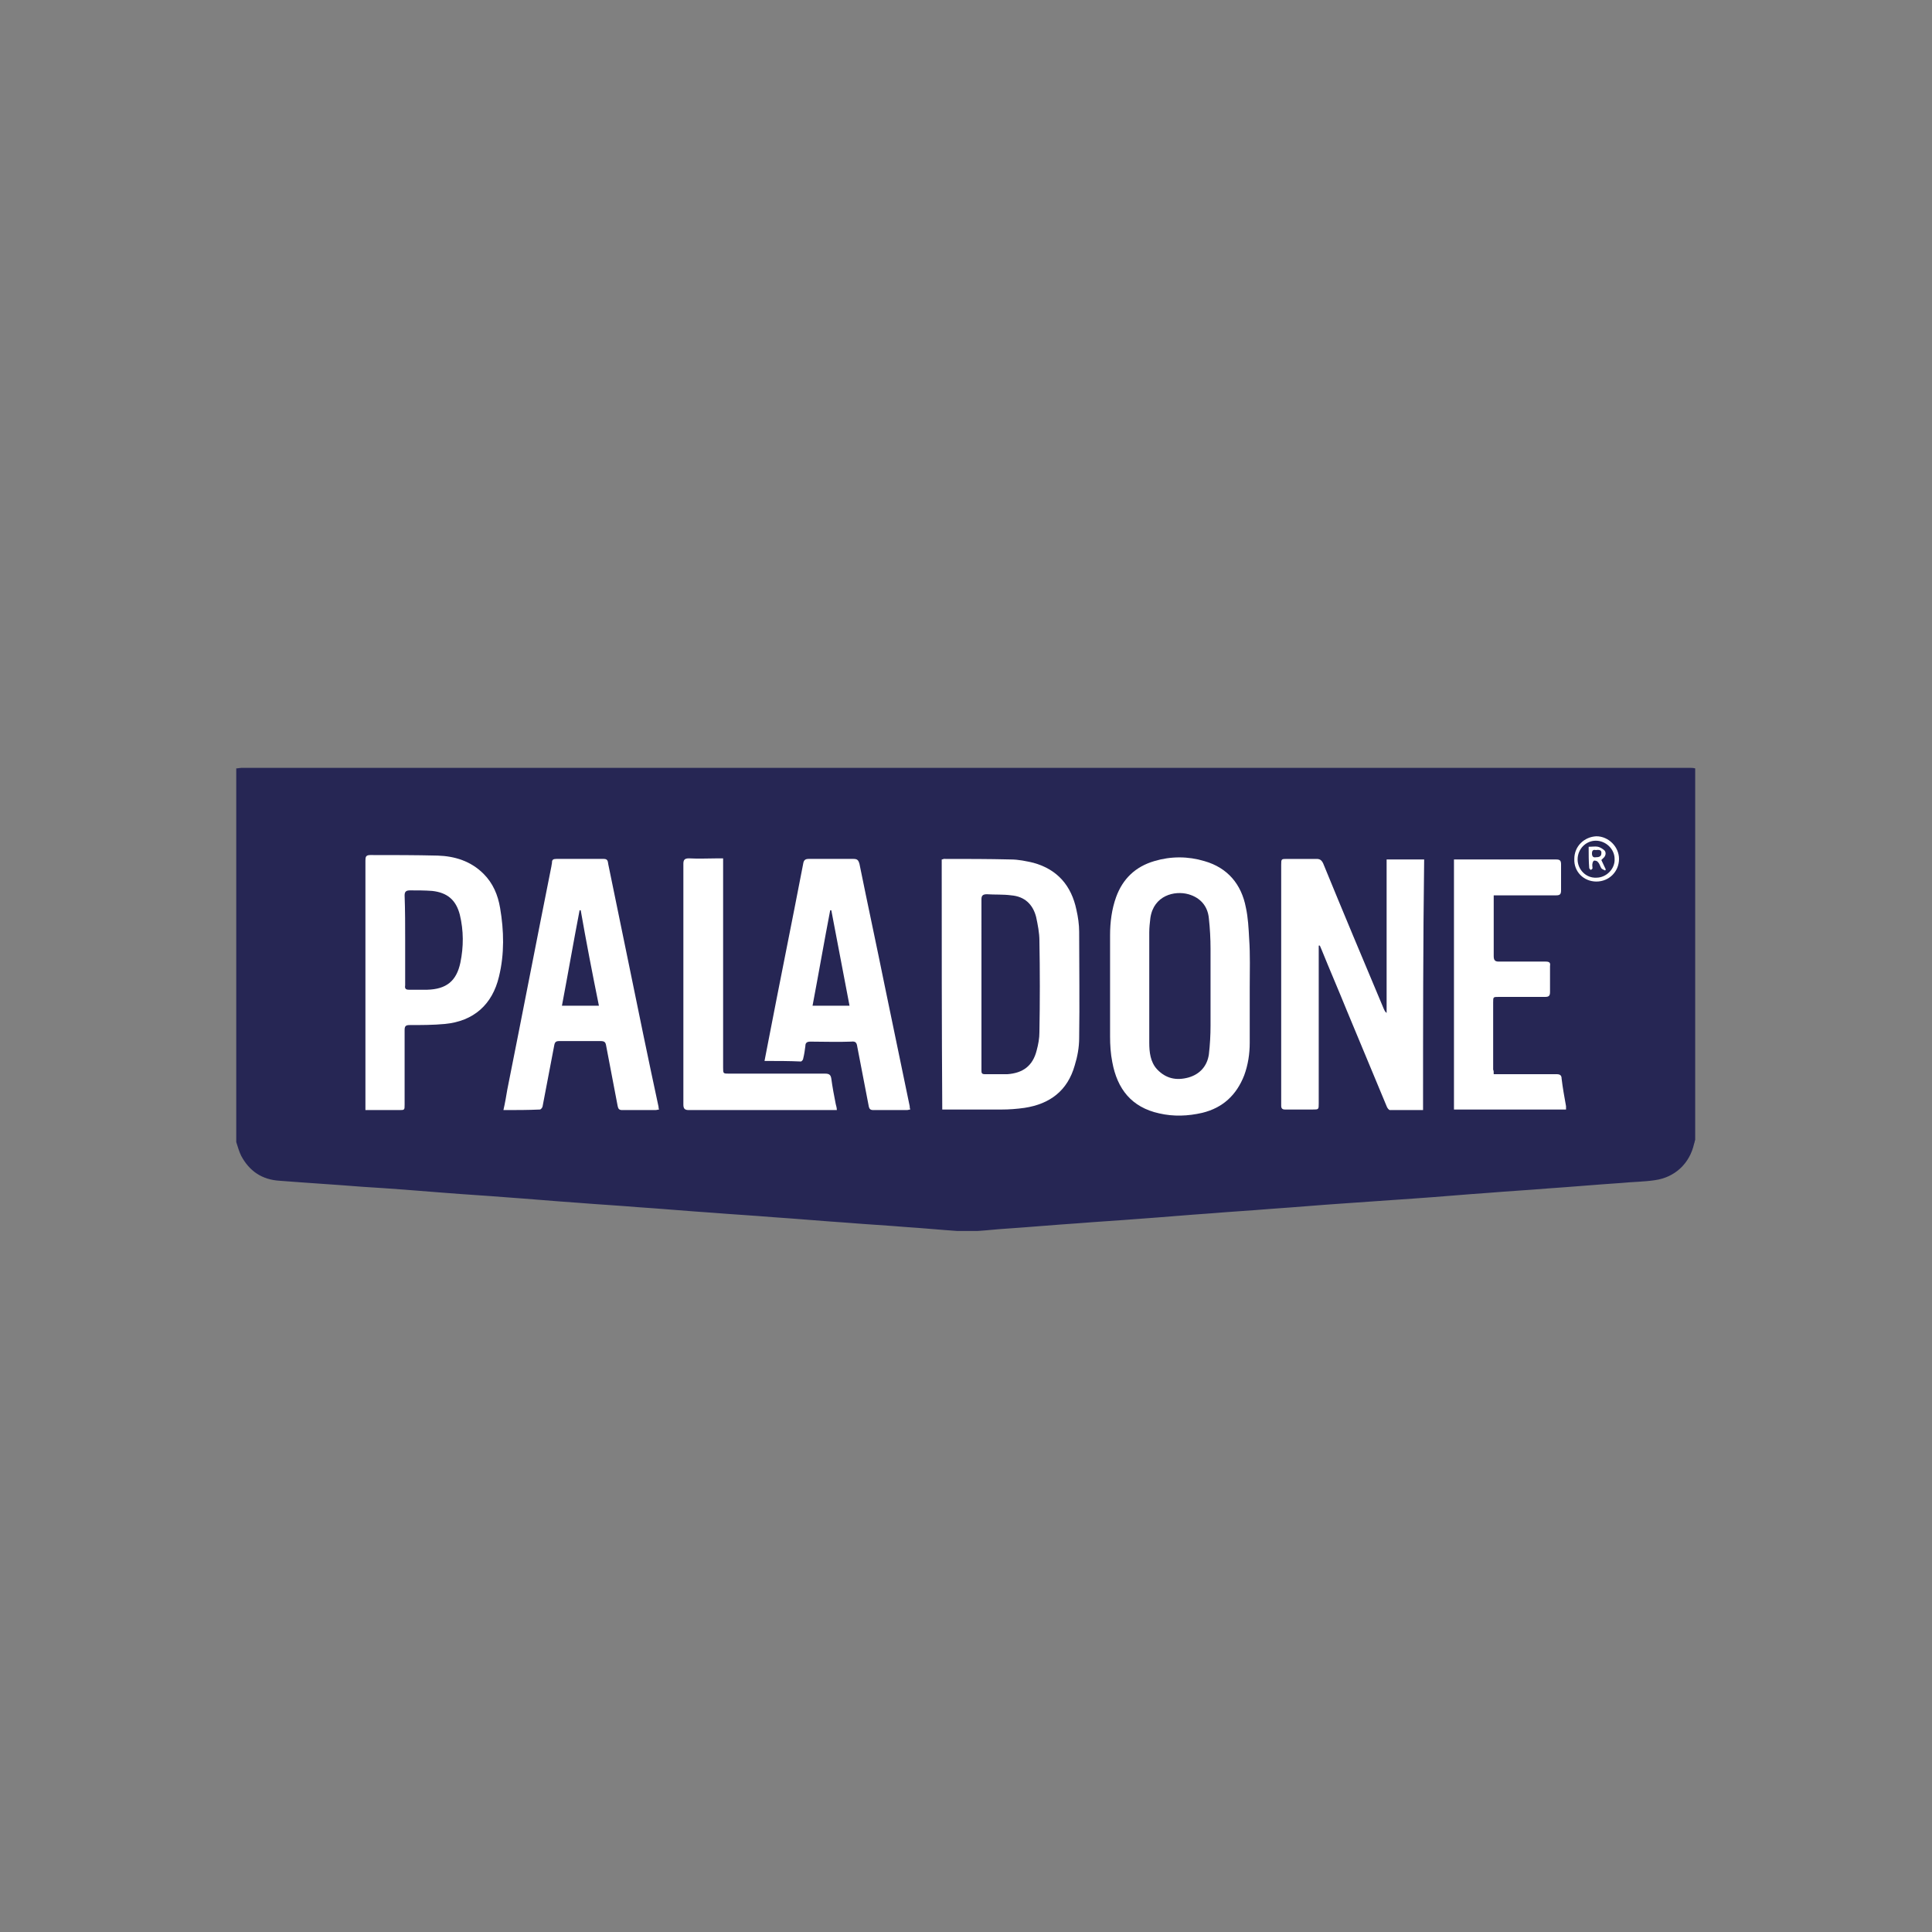
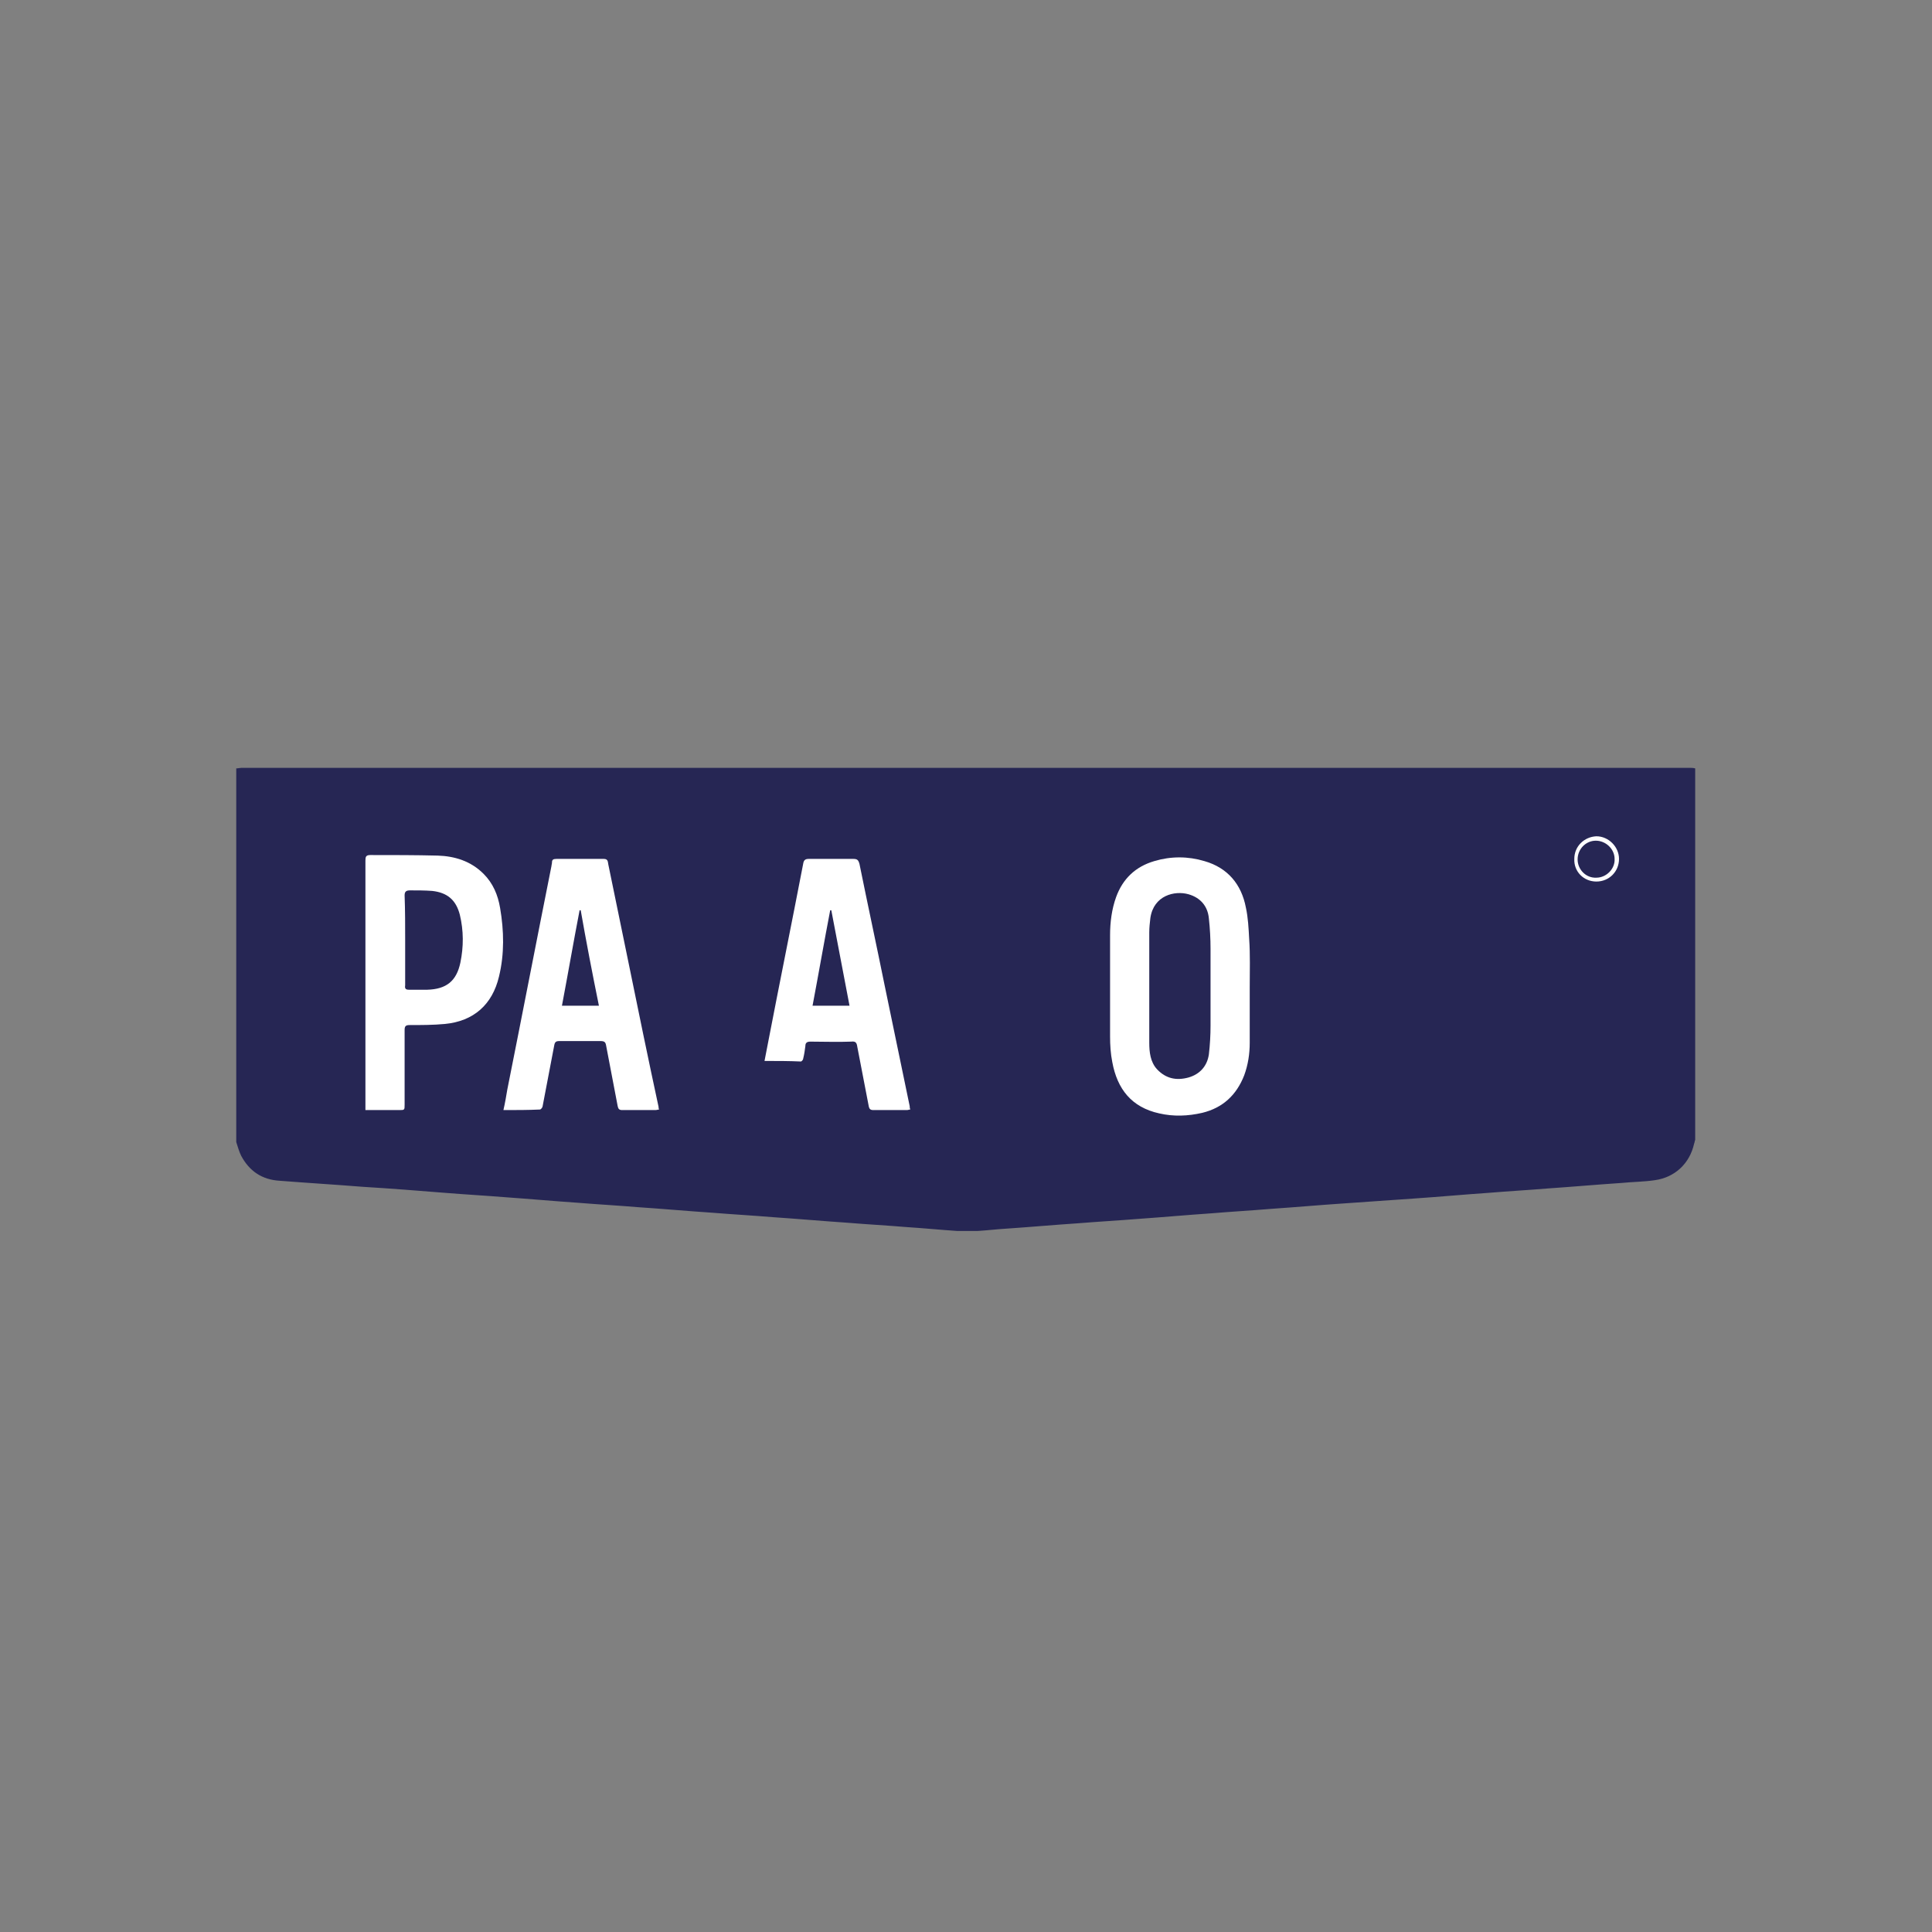
<svg xmlns="http://www.w3.org/2000/svg" version="1.2" baseProfile="tiny" id="Paladone" x="0px" y="0px" width="350px" height="350px" viewBox="0 0 350 350" overflow="visible" xml:space="preserve">
  <rect x="0" y="0" width="350" height="350" fill="#808080" stroke="none" />
  <path fill="#262654" d="M307.1,139.2c0,22.4,0,44.9,0,67.3c-0.1,0.2-0.1,0.5-0.2,0.7c-0.8,3.6-3.5,6.1-7.1,6.6c-2,0.3-4,0.3-6,0.5  c-4.5,0.3-9,0.7-13.4,1c-3.6,0.3-7.2,0.5-10.8,0.8c-4.4,0.3-8.7,0.7-13.1,1c-4.3,0.3-8.6,0.6-12.9,0.9c-4.5,0.3-9,0.7-13.4,1  c-3.6,0.3-7.1,0.5-10.7,0.8c-4.4,0.3-8.8,0.7-13.1,1c-3.7,0.3-7.3,0.5-11,0.8c-4.5,0.3-8.9,0.7-13.4,1c-1.6,0.1-3.2,0.3-4.9,0.4  c-1.2,0-2.5,0-3.7,0c-3-0.2-6-0.5-9.1-0.7c-3.6-0.3-7.3-0.5-10.9-0.8c-4.5-0.3-8.9-0.7-13.4-1c-3.6-0.3-7.2-0.5-10.9-0.8  c-4.5-0.3-8.9-0.7-13.4-1c-3.6-0.3-7.2-0.5-10.9-0.8c-4.4-0.3-8.8-0.7-13.1-1c-3.7-0.3-7.3-0.5-11-0.8c-5-0.4-10-0.8-15-1.1  c-5-0.4-10-0.7-15.1-1.1c-3.1-0.2-5.4-1.7-6.9-4.5c-0.4-0.8-0.6-1.6-0.9-2.5c0-22.6,0-45.2,0-67.7c0.3,0,0.7-0.1,1-0.1  c87.4,0,174.7,0,262.1,0C306.4,139.1,306.7,139.1,307.1,139.2z" />
  <g>
-     <path fill="#FFFFFF" d="M257.8,201.1c-2.1,0-4.1,0-6,0c-0.2,0-0.5-0.4-0.6-0.7c-2.4-5.8-4.8-11.5-7.2-17.3   c-1.5-3.7-3.1-7.4-4.6-11.1c-0.1-0.2-0.2-0.5-0.3-0.7c-0.1,0-0.1,0-0.2,0c0,0.3,0,0.6,0,0.9c0,9.2,0,18.5,0,27.7   c0,1.1,0,1.1-1.1,1.1c-1.7,0-3.4,0-5,0c-0.5,0-0.7-0.2-0.7-0.7c0-0.1,0-0.3,0-0.4c0-14.4,0-28.8,0-43.2c0-1.1,0-1.1,1.1-1.1   c1.8,0,3.6,0,5.3,0c0.6,0,0.9,0.2,1.2,0.8c3.6,8.8,7.3,17.6,11,26.4c0.1,0.2,0.2,0.5,0.5,0.7c0-9.2,0-18.5,0-27.8   c2.3,0,4.5,0,6.8,0C257.8,170.8,257.8,185.9,257.8,201.1z" />
-     <path fill="#FFFFFF" d="M170.6,155.7c0.2,0,0.3-0.1,0.4-0.1c4,0,8.1,0,12.1,0.1c1.4,0,2.8,0.3,4.1,0.6c4.4,1.2,6.9,4.2,7.8,8.5   c0.3,1.3,0.5,2.7,0.5,4c0,6.4,0.1,12.9,0,19.3c0,1.6-0.3,3.3-0.8,4.9c-1.3,4.6-4.5,7-9.1,7.7c-1.4,0.2-2.8,0.3-4.1,0.3   c-3.3,0-6.6,0-9.9,0c-0.3,0-0.6,0-0.9,0C170.6,185.9,170.6,170.9,170.6,155.7z M177.8,178.3c0,2.4,0,4.8,0,7.2c0,2.8,0,5.6,0,8.4   c0,0.4,0,0.7,0.6,0.7c1.4,0,2.7,0,4.1,0c2.8-0.2,4.6-1.5,5.3-4.3c0.3-1.1,0.5-2.2,0.5-3.3c0.1-5.5,0.1-11.1,0-16.6   c0-1.4-0.3-2.9-0.6-4.3c-0.6-2.3-2.1-3.7-4.5-3.9c-1.5-0.2-3-0.1-4.4-0.2c-0.7,0-1,0.2-1,0.9C177.8,168.1,177.8,173.2,177.8,178.3z   " />
    <path fill="#FFFFFF" d="M226.4,178.9c0,3.3,0,6.7,0,10c0,2-0.3,4-1,5.9c-1.4,3.6-3.9,5.9-7.6,6.8c-2.6,0.6-5.2,0.7-7.8,0.1   c-5-1.1-7.6-4.4-8.5-9.3c-0.3-1.5-0.4-3.1-0.4-4.6c0-6.1,0-12.2,0-18.4c0-2.3,0.3-4.7,1.1-6.9c1.2-3.3,3.5-5.5,6.9-6.5   c3-0.9,6.1-0.9,9.1,0c4.2,1.2,6.7,4.2,7.5,8.4c0.4,1.8,0.5,3.8,0.6,5.7C226.5,172.9,226.4,175.9,226.4,178.9   C226.4,178.9,226.4,178.9,226.4,178.9z M208.2,178.8c0,3.4,0,6.8,0,10.1c0,1.7,0.2,3.5,1.4,4.8c1.6,1.7,3.5,2.1,5.7,1.5   c2.1-0.6,3.4-2.1,3.7-4.2c0.2-1.7,0.3-3.5,0.3-5.2c0-4.6,0-9.2,0-13.9c0-1.8-0.1-3.7-0.3-5.5c-0.2-2.3-1.6-3.8-3.7-4.4   c-2.5-0.7-6.3,0.2-6.9,4.3c-0.1,0.9-0.2,1.7-0.2,2.6C208.2,172.2,208.2,175.5,208.2,178.8z" />
    <path fill="#FFFFFF" d="M91.2,201.1c0.3-1.3,0.5-2.5,0.7-3.7c2.7-13.5,5.3-27,8-40.5c0-0.2,0.1-0.4,0.1-0.7c0-0.5,0.3-0.6,0.8-0.6   c2.9,0,5.7,0,8.6,0c0.8,0,0.7,0.6,0.8,1c1.2,5.8,2.4,11.6,3.6,17.5c1.8,8.8,3.6,17.6,5.5,26.4c0,0.1,0,0.3,0.1,0.5   c-0.2,0-0.4,0.1-0.7,0.1c-2,0-4,0-6,0c-0.5,0-0.7-0.2-0.8-0.7c-0.7-3.7-1.4-7.3-2.1-11c-0.1-0.6-0.3-0.8-1-0.8c-2.5,0-5,0-7.5,0   c-0.6,0-0.8,0.2-0.9,0.8c-0.7,3.7-1.4,7.3-2.1,11c0,0.2-0.3,0.6-0.5,0.6C95.7,201.1,93.5,201.1,91.2,201.1z M105.2,164.9   c-0.1,0-0.2,0-0.2,0c-1.1,5.7-2.1,11.5-3.2,17.3c2.3,0,4.4,0,6.7,0C107.3,176.3,106.2,170.6,105.2,164.9z" />
    <path fill="#FFFFFF" d="M66.2,201.1c0-0.4,0-0.7,0-1c0-14.7,0-29.4,0-44.2c0-0.7,0.1-1,0.9-1c4.1,0,8.2,0,12.2,0.1   c3.1,0.1,6,1,8.3,3.3c1.7,1.7,2.6,3.8,3,6.2c0.7,4.1,0.8,8.3-0.2,12.4c-1.2,5.1-4.6,8.1-9.8,8.6c-2.1,0.2-4.3,0.2-6.4,0.2   c-0.7,0-0.9,0.2-0.9,0.9c0,4.5,0,9,0,13.5c0,1,0,1-1,1C70.4,201.1,68.4,201.1,66.2,201.1z M73.4,170.3c0,2.7,0,5.4,0,8.1   c0,0,0,0,0,0.1c-0.1,0.6,0.1,0.8,0.7,0.8c1.1,0,2.2,0,3.3,0c3.5-0.1,5.3-1.6,6-4.9c0.6-2.9,0.6-5.8-0.1-8.7c-0.7-2.7-2.3-4-5-4.3   c-1.3-0.1-2.7-0.1-4-0.1c-0.7,0-1,0.2-1,0.9C73.4,165,73.4,167.6,73.4,170.3z" />
    <path fill="#FFFFFF" d="M138.5,192.2c0.2-1.1,0.4-2.1,0.6-3.1c2.1-10.9,4.3-21.7,6.4-32.6c0.1-0.7,0.4-0.9,1-0.9c2.7,0,5.4,0,8.1,0   c0.7,0,0.9,0.2,1.1,0.9c1.5,7.4,3.1,14.8,4.6,22.2c1.5,7.2,3,14.5,4.5,21.7c0,0.2,0,0.3,0.1,0.6c-0.2,0-0.4,0.1-0.6,0.1   c-2,0-4.1,0-6.1,0c-0.5,0-0.7-0.2-0.8-0.6c-0.7-3.6-1.4-7.3-2.1-10.9c-0.1-0.7-0.3-1-1.1-0.9c-2.5,0.1-4.9,0-7.4,0   c-0.7,0-0.9,0.3-0.9,0.8c-0.1,0.8-0.2,1.5-0.4,2.3c0,0.2-0.3,0.5-0.4,0.5C142.9,192.2,140.8,192.2,138.5,192.2z M153.9,182.2   c-1.1-5.8-2.2-11.6-3.3-17.3c-0.1,0-0.2,0-0.2,0c-1.1,5.7-2.1,11.5-3.2,17.3C149.5,182.2,151.6,182.2,153.9,182.2z" />
-     <path fill="#FFFFFF" d="M270.6,194.6c0.4,0,0.7,0,1,0c3.5,0,7,0,10.4,0c0.6,0,0.9,0.2,0.9,0.8c0.2,1.7,0.5,3.3,0.8,5   c0,0.2,0,0.4,0,0.6c-6.8,0-13.5,0-20.3,0c0-15.1,0-30.2,0-45.3c0.3,0,0.5,0,0.8,0c5.9,0,11.8,0,17.7,0c0.7,0,0.9,0.2,0.9,0.9   c0,1.6,0,3.2,0,4.7c0,0.7-0.2,0.9-0.9,0.9c-3.5,0-7,0-10.4,0c-0.3,0-0.5,0-0.9,0c0,0.3,0,0.6,0,0.8c0,3.4,0,6.8,0,10.2   c0,0.7,0.2,1,0.9,1c2.8,0,5.7,0,8.5,0c0.7,0,0.9,0.2,0.8,0.8c0,1.6,0,3.1,0,4.7c0,0.7-0.2,0.9-0.9,0.9c-2.8,0-5.6,0-8.4,0   c-1,0-1,0-1,1c0,4.1,0,8.1,0,12.2C270.6,193.9,270.6,194.2,270.6,194.6z" />
-     <path fill="#FFFFFF" d="M151.6,201.1c-0.4,0-0.6,0-0.9,0c-8.6,0-17.2,0-25.9,0c-0.7,0-1-0.2-1-1c0-14.5,0-29,0-43.6   c0-0.7,0.2-1,1-1c1.8,0.1,3.6,0,5.3,0c0.3,0,0.5,0,0.9,0c0,0.4,0,0.8,0,1.2c0,12.2,0,24.5,0,36.7c0,1.1,0,1.1,1.1,1.1   c5.8,0,11.6,0,17.4,0c0.8,0,1,0.3,1.1,0.9c0.2,1.5,0.5,3.1,0.8,4.6C151.5,200.4,151.6,200.7,151.6,201.1z" />
    <path fill="#FFFFFF" d="M293.3,155.6c0,2.3-1.8,4.1-4.1,4.1c-2.3,0-4.1-1.8-4-4.1c0-2.3,1.8-4,4-4.1   C291.4,151.5,293.3,153.4,293.3,155.6z M285.8,155.7c0,1.8,1.5,3.4,3.4,3.3c1.8,0,3.4-1.6,3.3-3.4c0-1.8-1.6-3.3-3.4-3.3   C287.3,152.3,285.8,153.8,285.8,155.7z" />
-     <path fill="#FFFFFF" d="M287.8,153.4c0.7,0,1.2-0.1,1.7,0c0.4,0.1,0.9,0.4,1.2,0.7c0.3,0.4,0.2,1-0.3,1.4c-0.1,0.1-0.2,0.2-0.3,0.3   c0.3,0.6,0.5,1.1,0.8,1.7c0,0.1-0.1,0.1-0.1,0.2c-0.2-0.1-0.5-0.2-0.7-0.4c-0.2-0.3-0.3-0.8-0.6-1.1c-0.1-0.2-0.4-0.3-0.7-0.3   c-0.1,0-0.3,0.3-0.3,0.5c-0.1,0.3,0,0.6,0,0.9c0,0.1-0.2,0.2-0.3,0.3c-0.1-0.1-0.3-0.2-0.3-0.4C287.8,156,287.8,154.8,287.8,153.4z    M289.1,154c-0.4-0.1-0.7,0-0.7,0.6c0,0.5,0.2,0.8,0.7,0.7c0.5,0,1-0.1,1-0.7C290.2,154,289.7,153.9,289.1,154z" />
  </g>
</svg>